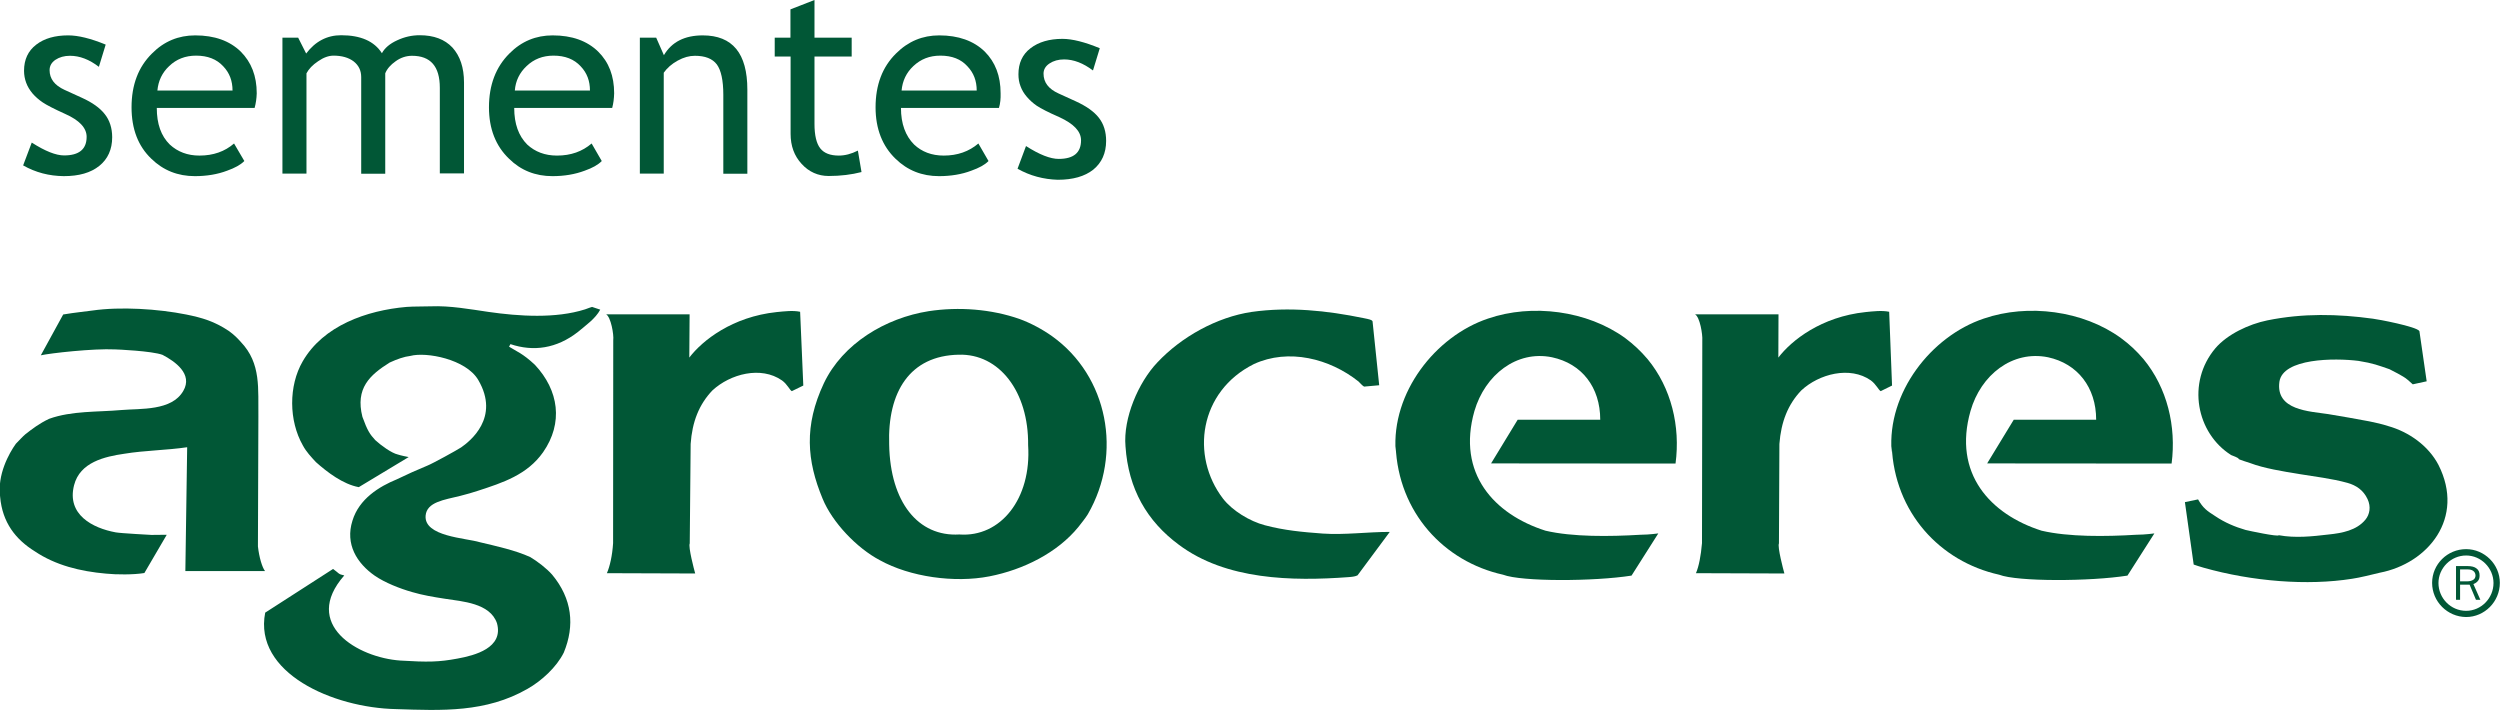
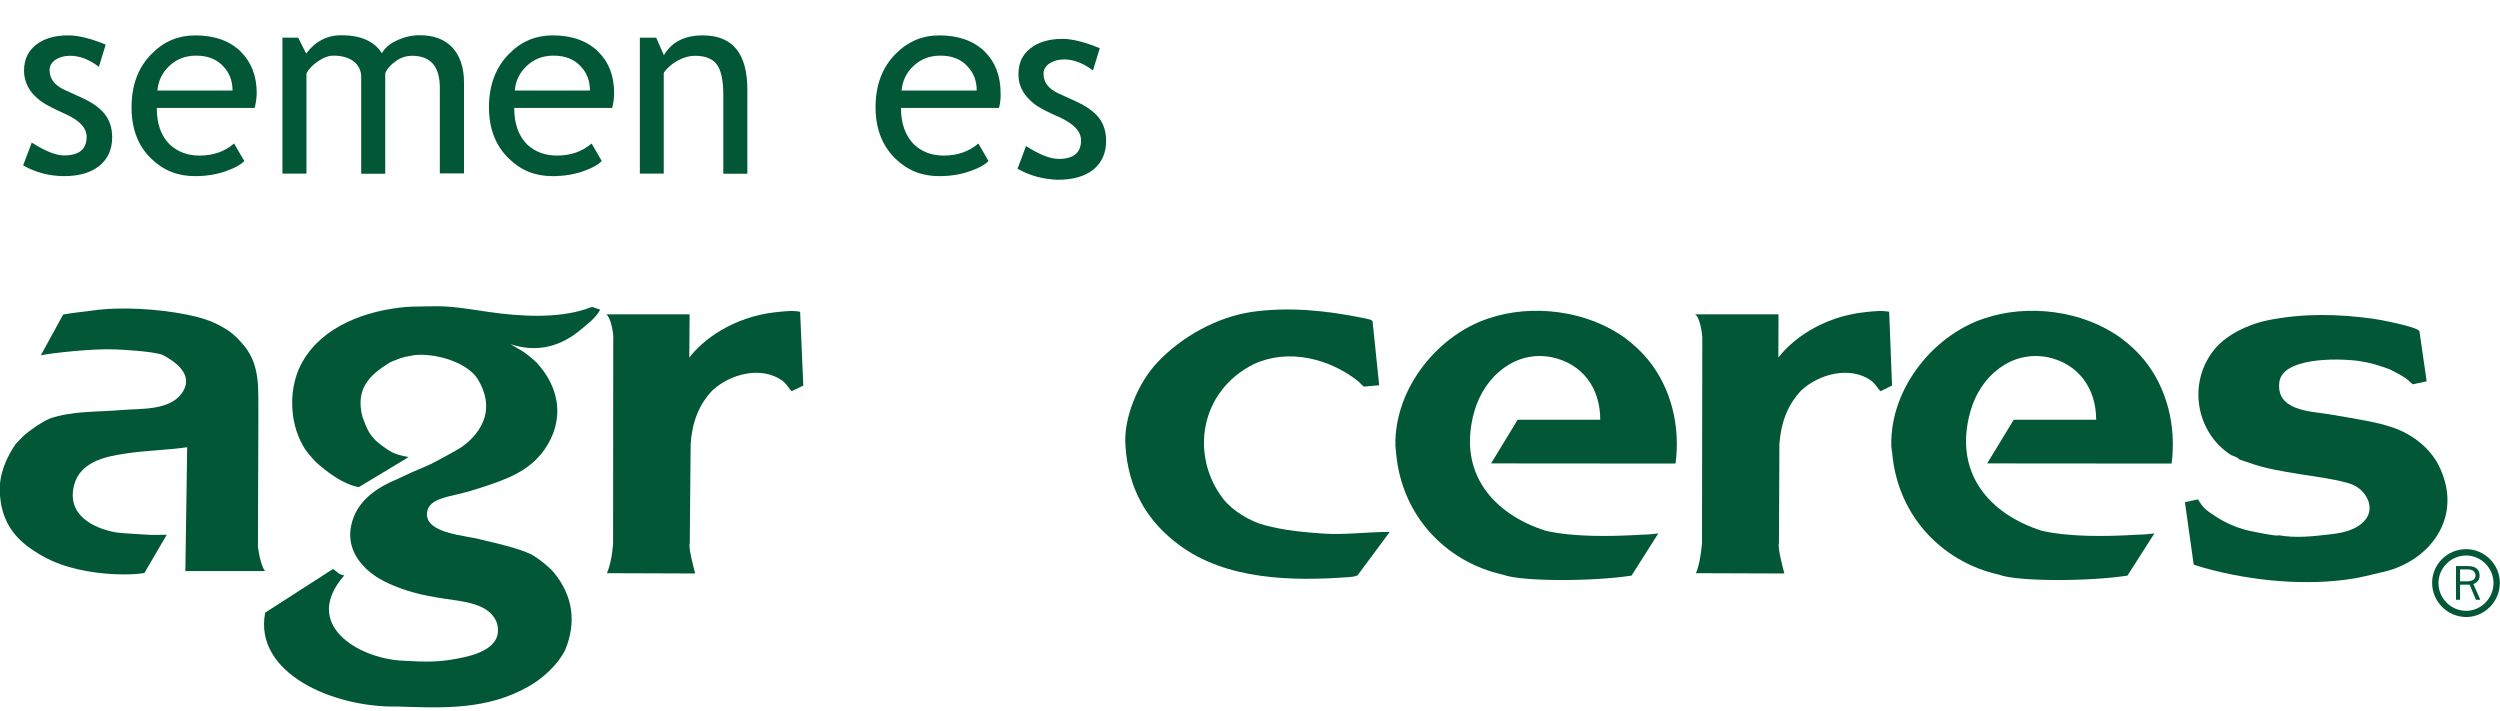
<svg xmlns="http://www.w3.org/2000/svg" version="1.1" x="0px" y="0px" width="1653.5px" height="470px" viewBox="0 0 1653.5 470" style="enable-background:new 0 0 1653.5 470;" xml:space="preserve">
  <style type="text/css">
	.st0{fill:#015736;}
</style>
  <defs>
</defs>
  <g>
    <path class="st0" d="M1445.1,332.1l8.7-1.8c3.3,5.8,5.9,7.6,11.4,11.1c6.2,4.2,13.1,7.1,20,9.1c2.4,0.6,21.7,4.7,22,3.5   c11,2,22,0.8,33.1-0.5c8.7-0.9,18.4-2.7,24.2-9.8c2.8-3.4,3.8-8.5,1.4-13.6c-2.8-6-7.6-9.1-13.2-10.7c-10.9-3-21.5-4.1-32.2-5.9   c-10.5-1.7-23.3-3.8-32.2-7.2c-0.9-0.3-7.6-2.4-7.6-2.7c0-0.9-4.2-2.2-5-2.6c-23-14.5-29.6-47.9-10.5-70.6   c7.9-9.3,22.2-16,34.4-18.5c23.6-4.8,46.7-4.3,69.9-1.1c2.9,0.3,29,5.2,30.7,8.2l4.8,33.2l-9.2,2c-1.3-1-2.7-2.6-3.9-3.4   c-2.1-1.9-9.9-5.8-11.5-6.6c-7.6-2.6-10.6-3.9-20.5-5.5c-15.9-2-50-1.8-52.3,13.8c-2.6,19,20,19.5,32.3,21.4   c9.1,1.5,18.2,3.1,27.2,4.8c4.4,0.9,8.4,1.8,12.4,3.1c13.9,3.9,26.7,13.1,33.3,25.7c17.8,35.2-7,65.2-38.8,71.3   c-4.5,1.1-13.8,3.4-18.3,4c-29.5,4.7-66,1.8-98.2-7.3c-1-0.3-6.4-1.9-6.6-2.1L1445.1,332.1z" />
    <path class="st0" d="M401.4,379.1c1.9-4.3,3.6-11.6,4.1-19.9l0.1-134.1c0.5-3.8-1.6-15.5-4.7-17.2h55.2l-0.2,28.6   c8.7-11.4,28.5-27,57.8-30.1c5.2-0.5,10.7-1.2,15.5-0.2l2.1,48.8l-7.6,3.7c-1.4-0.7-2.9-4.5-6.5-7.1c-13.9-9.7-34.2-4.3-46,6.6   c-8.9,9.3-13.4,20.9-14.4,35.4l-0.6,65.8c-1.1,2.3,2.9,17.4,3.6,19.9L401.4,379.1z" />
    <path class="st0" d="M1121.7,379.1c1.9-4.3,3.3-11.6,4-19.9l0.2-134.1c0.3-3.8-1.6-15.5-4.8-17.2h55.2l-0.1,28.6   c8.7-11.4,28.4-27,57.7-30.1c5-0.5,10.7-1.2,15.6-0.2l1.9,48.8l-7.5,3.7c-1.4-0.7-3-4.5-6.5-7.1c-13.8-9.7-34.3-4.3-46,6.6   c-8.9,9.3-13.4,20.9-14.5,35.4l-0.3,65.8c-1.1,2.3,2.9,17.4,3.6,19.9L1121.7,379.1z" />
    <path class="st0" d="M923.1,298.7c-2.9-38.9,26.2-76.3,61.1-88c29.2-10,65.6-5.3,90.7,12.9c5.6,4.2,10.1,8.4,14.8,13.9   c15.7,19,21.8,44.5,18.5,69.1l-122-0.1l17.6-28.9h54.6c0-21.5-12.2-37.1-31.9-41.3c-23.5-4.8-44.3,11.7-51.3,35.5   c-11.8,41.4,13.1,68.4,47,79.2c17.9,4.2,42.5,3.9,62.5,2.7c7.3-0.1,11.3-0.9,12.1-0.9l-17.7,27.9c-24.8,3.9-72.8,4.1-85-0.6   c-39.2-8.7-69.2-41.3-71-85V298.7z" />
    <path class="st0" d="M1251.1,298.7c-3-38.9,26.1-76.3,61-88c29.2-10,65.7-5.3,90.7,12.9c5.7,4.2,10.2,8.4,14.9,13.9   c15.7,19,21.8,44.5,18.6,69.1l-122-0.1l17.6-28.9h54.5c0-21.5-12.4-37.1-31.8-41.3c-23.7-4.8-44.5,11.7-51.3,35.5   c-11.8,41.4,13.1,68.4,47,79.2c18,4.2,42.5,3.9,62.3,2.7c7.4-0.1,11.5-0.9,12.3-0.9l-17.8,27.9c-24.7,3.9-72.8,4.1-84.9-0.6   c-39.2-8.7-69.2-41.3-71-85V298.7z" />
    <path class="st0" d="M744.4,295.2c-1.6-18.6,8.5-42.2,21-55.4c15.9-17,39.5-30.1,62.5-33.5c24.9-3.5,49.6-0.9,74,4.1   c3.9,0.8,5.4,1.1,5.9,2.1l4.4,42.3l-10,0.9c-1-0.5-2.8-2.5-3.7-3.4c-19-15.1-46.2-22.1-69.2-11.5c-36.2,18.1-42,60.8-20.4,89   c6.1,7.9,17.7,15,27.7,17.6c12.8,3.4,24.7,4.5,38.3,5.5c14.4,1,29.4-1.1,44.3-1.1l-21.3,28.7c-1.3,0.7-3.1,1-5.8,1.2   c-37.6,2.8-81.3,1.9-112.4-21.4C758.6,344.7,746.3,323.4,744.4,295.2" />
-     <path class="st0" d="M175.4,405.2l44.9-28.9c4.2,3,3.2,3.4,7.4,4.3c-28.4,32.3,8.9,54.4,37.2,56.3c18,1.1,25.3,1,37.6-1.3   c11.6-2.1,30.7-7.1,26.2-23.4c-4.6-13.4-23.1-14.4-34.5-16.2c-7.2-1.1-14.9-2.4-21.6-4.4c-8.1-2.3-18-6.2-24.7-10.8   c-11.9-8.3-19.7-20.9-14.8-36.4c4.4-14.5,17.7-22.6,29.4-27.4c6.6-3.2,13.5-6.3,20.3-9.1c3.3-1.3,19.5-10.2,22.2-12   c5.6-3.9,26-19.6,11.3-44.6c-8.1-13.8-34.4-18.7-44.9-15.9c-4.2,0.5-8.7,2.1-13.7,4.4c-13.1,8.2-22.8,17-18,35.9   c3.3,9.1,4.9,11.5,8.5,15.4c3.8,3.5,10.8,8.6,14.9,9.5c2,0.7,6.6,1.6,7.2,1.7l-33,19.9c-10.4-1.9-20.9-9.9-28.4-16.6   c-3.1-3.4-6.3-6.7-8.6-11c-9.3-16.3-9.5-39.4-0.1-55.6c13.6-23.6,42.3-33.7,68.6-36c5.4-0.4,11.2-0.2,16.2-0.4   c12.7-0.5,25.7,1.9,38.1,3.7c20.2,2.9,44.4,4.5,63.9-1.7c2.8-1,3.4-1.3,4.6-1.6l5.4,1.8c-3.2,6-9.5,10.3-14.7,14.7   c-14.2,11.1-29.5,13.2-44.7,8.1l-0.9,1.7c4.9,3.1,9,4.4,17.1,12c15.8,16.9,18.9,38.4,5.4,57.8c-10.5,14.9-26.5,20.1-43.1,25.5   c-3.8,1.3-6.9,2.1-11.8,3.4c-10.5,2.6-22,4-22.8,13c-1.2,13.9,26.6,14.8,35.8,17.6c10.9,2.6,23.4,5.3,33.3,9.8   c4.8,2.8,11,7.6,14.6,11.7c13.2,15.9,15.1,33.5,7.7,51.5c-4.8,9.7-14.8,18.8-24,24c-27.5,15.8-56.8,14.4-86.9,13.4   C220.3,468.2,167.6,445.1,175.4,405.2" />
+     <path class="st0" d="M175.4,405.2l44.9-28.9c4.2,3,3.2,3.4,7.4,4.3c-28.4,32.3,8.9,54.4,37.2,56.3c18,1.1,25.3,1,37.6-1.3   c11.6-2.1,30.7-7.1,26.2-23.4c-4.6-13.4-23.1-14.4-34.5-16.2c-7.2-1.1-14.9-2.4-21.6-4.4c-8.1-2.3-18-6.2-24.7-10.8   c-11.9-8.3-19.7-20.9-14.8-36.4c4.4-14.5,17.7-22.6,29.4-27.4c6.6-3.2,13.5-6.3,20.3-9.1c3.3-1.3,19.5-10.2,22.2-12   c5.6-3.9,26-19.6,11.3-44.6c-8.1-13.8-34.4-18.7-44.9-15.9c-4.2,0.5-8.7,2.1-13.7,4.4c-13.1,8.2-22.8,17-18,35.9   c3.3,9.1,4.9,11.5,8.5,15.4c3.8,3.5,10.8,8.6,14.9,9.5c2,0.7,6.6,1.6,7.2,1.7l-33,19.9c-10.4-1.9-20.9-9.9-28.4-16.6   c-3.1-3.4-6.3-6.7-8.6-11c-9.3-16.3-9.5-39.4-0.1-55.6c13.6-23.6,42.3-33.7,68.6-36c5.4-0.4,11.2-0.2,16.2-0.4   c12.7-0.5,25.7,1.9,38.1,3.7c20.2,2.9,44.4,4.5,63.9-1.7c2.8-1,3.4-1.3,4.6-1.6l5.4,1.8c-3.2,6-9.5,10.3-14.7,14.7   c-14.2,11.1-29.5,13.2-44.7,8.1c4.9,3.1,9,4.4,17.1,12c15.8,16.9,18.9,38.4,5.4,57.8c-10.5,14.9-26.5,20.1-43.1,25.5   c-3.8,1.3-6.9,2.1-11.8,3.4c-10.5,2.6-22,4-22.8,13c-1.2,13.9,26.6,14.8,35.8,17.6c10.9,2.6,23.4,5.3,33.3,9.8   c4.8,2.8,11,7.6,14.6,11.7c13.2,15.9,15.1,33.5,7.7,51.5c-4.8,9.7-14.8,18.8-24,24c-27.5,15.8-56.8,14.4-86.9,13.4   C220.3,468.2,167.6,445.1,175.4,405.2" />
    <path class="st0" d="M10.5,293.5c1.5-1.5,4.8-5.1,6.3-6.3c4.1-3.2,9.1-7.1,15.7-10.2c15-5.4,32.2-4.4,47.7-5.8   c12.8-1.1,33.3,0.7,41-12.6c6.6-11.2-5.5-19.6-13.7-23.9c-7-2.6-30.4-3.6-31.4-3.6c-14.4-0.7-42.9,2.5-49.1,3.9l14.8-27   c8.5-1.4,13.5-1.8,19.2-2.6c18.7-2.7,43.6-1.1,62.1,2.6c10.8,2.2,18.6,4.5,28.1,10.8c3.9,2.7,6.8,5.9,8.1,7.4   c13.6,14.2,11.3,31.1,11.6,49.5l-0.3,85.7c0.8,7.2,2.8,13.9,4.7,16.3h-52.7l1.2-81.9c-13.5,2-28.1,2.1-41.5,4.3   c-13.1,1.9-29.4,5.6-33.3,20.8c-5,19.5,12.3,28.4,27.5,31.2c2.9,0.6,23.8,1.7,23.7,1.7c3.6-0.1,5.6-0.1,10.1-0.1l-14.8,25.3   c-7.1,1.2-18.6,1.1-25.4,0.4c-17-1.5-33.3-5.5-47-14.7c-12.9-8-21.5-19.2-23-36C-1.9,314,5.9,299.9,10.5,293.5" />
-     <path class="st0" d="M634.5,353.5c-27.2,1.6-45.7-21.3-46.4-59.4c-1.2-34.9,13.7-58.9,46-59.5c26.8-0.8,46.3,24.5,45.9,59.8   C682.3,329.9,661.8,355.5,634.5,353.5 M695.9,222.4c-6.3-4.5-14.1-8.7-21.5-11.4c-18.8-6.6-40.3-8.2-60.1-5.2   c-28.6,4.5-56.9,21.4-69.4,47.7c-13.2,28.1-11.3,51.2-0.8,76.4c6.4,15.6,22.6,32.6,37.8,40.6c20,11.1,49.4,15.2,72.5,10.7   c22.5-4.4,44.9-15.6,58.8-32.6c2-2.6,4.5-5.6,6.3-8.5C742.7,299.9,732.7,248.7,695.9,222.4" />
    <path class="st0" d="M168.4,71.4h-64.7c0,10.5,2.8,18.5,8.6,24.2c5.2,4.8,11.7,7.3,19.6,7.3c9.2,0,16.8-2.7,22.9-8l6.8,11.6   c-2.5,2.5-6.3,4.6-11.4,6.4c-6.3,2.4-13.5,3.6-21.3,3.6c-11.3,0-20.9-3.8-28.8-11.5c-8.8-8.4-13.1-19.8-13.1-34   c0-14.9,4.5-26.7,13.5-35.6c8-8.1,17.6-12,28.6-12c12.8,0,22.8,3.6,30.1,10.7c7,7,10.6,16.1,10.6,27.6   C169.7,65.3,169.2,68.4,168.4,71.4 M129.7,36.8c-7.1,0-13,2.3-17.8,6.9c-4.6,4.3-7.2,9.7-7.8,16.2h49.7c0-6.4-2-11.7-6.1-16   C143.3,39.1,137.3,36.8,129.7,36.8" />
    <path class="st0" d="M290.9,114.8V58.1c0-14.2-6.1-21.2-18.4-21.2c-3.8,0-7.5,1.2-10.8,3.6c-3.3,2.3-5.7,5-6.9,8v66.4h-15.9V51   c0-4.4-1.7-7.8-5-10.4c-3.3-2.5-7.8-3.8-13.3-3.8c-3.2,0-6.6,1.2-10.2,3.7c-3.6,2.4-6.2,5.1-7.7,8v66.3h-15.9V24.9h10.4l5.3,10.5   c6.1-8.1,13.9-12.1,23.1-12.1c12.9,0,21.9,3.9,27,11.9c1.8-3.4,5.2-6.3,10-8.5c4.9-2.3,9.8-3.4,15-3.4c9.3,0,16.5,2.7,21.6,8.1   c5.1,5.6,7.7,13.3,7.7,23.2v60.1H290.9z" />
    <path class="st0" d="M404.9,71.4h-64.8c0,10.5,2.9,18.5,8.6,24.2c5.2,4.8,11.7,7.3,19.7,7.3c9.2,0,16.7-2.7,22.9-8l6.7,11.6   c-2.4,2.5-6.2,4.6-11.3,6.4c-6.4,2.4-13.5,3.6-21.3,3.6c-11.3,0-20.9-3.8-28.7-11.5c-8.8-8.4-13.3-19.8-13.3-34   c0-14.9,4.6-26.7,13.5-35.6c8-8.1,17.6-12,28.6-12c12.8,0,22.8,3.6,30.1,10.7c7.1,7,10.6,16.1,10.6,27.6   C406.1,65.3,405.7,68.4,404.9,71.4 M366.1,36.8c-7.1,0-13,2.3-17.8,6.9c-4.6,4.3-7.3,9.7-7.8,16.2h49.7c0-6.4-2-11.7-6.1-16   C379.7,39.1,373.7,36.8,366.1,36.8" />
    <path class="st0" d="M478.4,114.8V62.6c0-9.5-1.5-16.2-4.3-20c-2.9-3.8-7.7-5.7-14.5-5.7c-3.7,0-7.4,1-11.4,3.2c-4,2.2-7,4.9-9.2,8   v66.7h-15.8V24.9H434l5.1,11.6c5.2-8.8,13.8-13.1,25.7-13.1c19.7,0,29.5,11.9,29.5,35.9v55.6H478.4z" />
-     <path class="st0" d="M522.8,37.4h-10.4V24.9h10.4V6.2L538.7,0v24.9h24.6v12.5h-24.6v44.5c0,7.6,1.3,13,3.8,16.2   c2.5,3.2,6.6,4.8,12.3,4.8c4.1,0,8.3-1.1,12.6-3.3l2.4,14.2c-6.6,1.7-13.8,2.6-21.7,2.6c-7,0-13.1-2.7-17.9-8   c-4.9-5.3-7.3-11.9-7.3-19.9V37.4z" />
    <path class="st0" d="M660.7,71.4h-64.8c0,10.5,3,18.5,8.7,24.2c5.1,4.8,11.6,7.3,19.6,7.3c9.1,0,16.7-2.7,22.9-8l6.7,11.6   c-2.4,2.5-6.3,4.6-11.4,6.4c-6.3,2.4-13.5,3.6-21.3,3.6c-11.3,0-20.9-3.8-28.8-11.5c-8.7-8.4-13.2-19.8-13.2-34   c0-14.9,4.5-26.7,13.5-35.6c8.1-8.1,17.6-12,28.6-12c12.7,0,22.8,3.6,30.1,10.7c7,7,10.5,16.1,10.5,27.6   C661.9,65.3,661.6,68.4,660.7,71.4 M622,36.8c-7.2,0-13,2.3-17.9,6.9c-4.6,4.3-7.2,9.7-7.8,16.2H646c0-6.4-2-11.7-6.1-16   C635.6,39.1,629.6,36.8,622,36.8" />
    <path class="st0" d="M673,111.6l5.6-15c8.9,5.7,16.1,8.5,21.6,8.5c9.9,0,14.8-4.1,14.8-12.3c0-5.9-4.8-10.9-14.3-15.3   c-7.4-3.2-12.3-5.8-14.9-7.5c-2.5-1.7-4.7-3.7-6.6-5.9c-1.9-2.2-3.3-4.5-4.2-7c-1-2.5-1.4-5.2-1.4-8c0-7.3,2.6-13.1,8-17.2   c5.3-4.1,12.4-6.2,21.1-6.2c6.5,0,14.8,2.1,24.7,6.2l-4.5,14.7c-6.4-4.8-12.7-7.3-19.1-7.3c-3.8,0-7,0.9-9.7,2.7   c-2.7,1.8-3.9,4.1-3.9,6.7c0,5.8,3.3,10.1,9.9,13.1l11.4,5.2c7,3.2,12.1,6.8,15.3,10.9c3.2,4.1,4.8,9.2,4.8,15.3   c0,8.1-2.9,14.4-8.5,19c-5.7,4.5-13.5,6.7-23.5,6.7C690.2,118.6,681.3,116.3,673,111.6" />
    <path class="st0" d="M15.3,109.4l5.7-15.1c8.9,5.7,16,8.5,21.4,8.5c9.9,0,14.9-4.1,14.9-12.3c0-5.9-4.8-11-14.3-15.2   c-7.3-3.3-12.3-5.9-14.8-7.6c-2.5-1.7-4.8-3.7-6.7-5.9c-1.9-2.3-3.3-4.6-4.2-7.1c-0.9-2.4-1.4-5.1-1.4-7.9c0-7.4,2.7-13.2,8.1-17.3   c5.3-4.1,12.4-6.1,21.1-6.1c6.6,0,14.8,2,24.8,6.1l-4.5,14.7c-6.4-4.9-12.7-7.3-19.1-7.3c-3.8,0-7,0.9-9.7,2.7   c-2.6,1.8-3.8,4.1-3.8,6.8c0,5.7,3.3,10,9.8,13l11.4,5.2c7.1,3.2,12.1,6.8,15.3,10.9c3.2,4,4.9,9.2,4.9,15.3c0,8-2.9,14.4-8.5,18.9   c-5.7,4.6-13.5,6.8-23.5,6.8C32.5,116.4,23.6,114.1,15.3,109.4" />
    <path class="st0" d="M1608.6,385.5c0-12.3,10.1-22.3,22.5-22.3v4.2c-10,0-18.3,8.3-18.3,18.2c0,10.1,8.2,18.4,18.3,18.4   c9.9,0,18.1-8.3,18.1-18.4c0-9.9-8.2-18.2-18.1-18.2v-4.2c12.2,0,22.3,10.1,22.3,22.3c0,12.4-10.1,22.6-22.3,22.6   C1618.7,408,1608.6,397.9,1608.6,385.5" />
    <path class="st0" d="M1631.8,384.5h-4.7v-7.9h4.9c1.6,0,2.9,0.3,3.8,1c0.9,0.6,1.5,1.8,1.5,3s-0.5,2.3-1.5,2.9   C1634.8,384.1,1633.5,384.5,1631.8,384.5 M1635.9,386.3c1.4-0.5,2.4-1.3,3.1-2.2c0.7-0.9,1-2,1-3.5c0-2-0.6-3.6-2-4.6   c-1.3-1.1-3.4-1.6-6-1.6h-7.6v22.3h2.7v-10h6.3l4.2,10h2.9L1635.9,386.3z" />
  </g>
</svg>